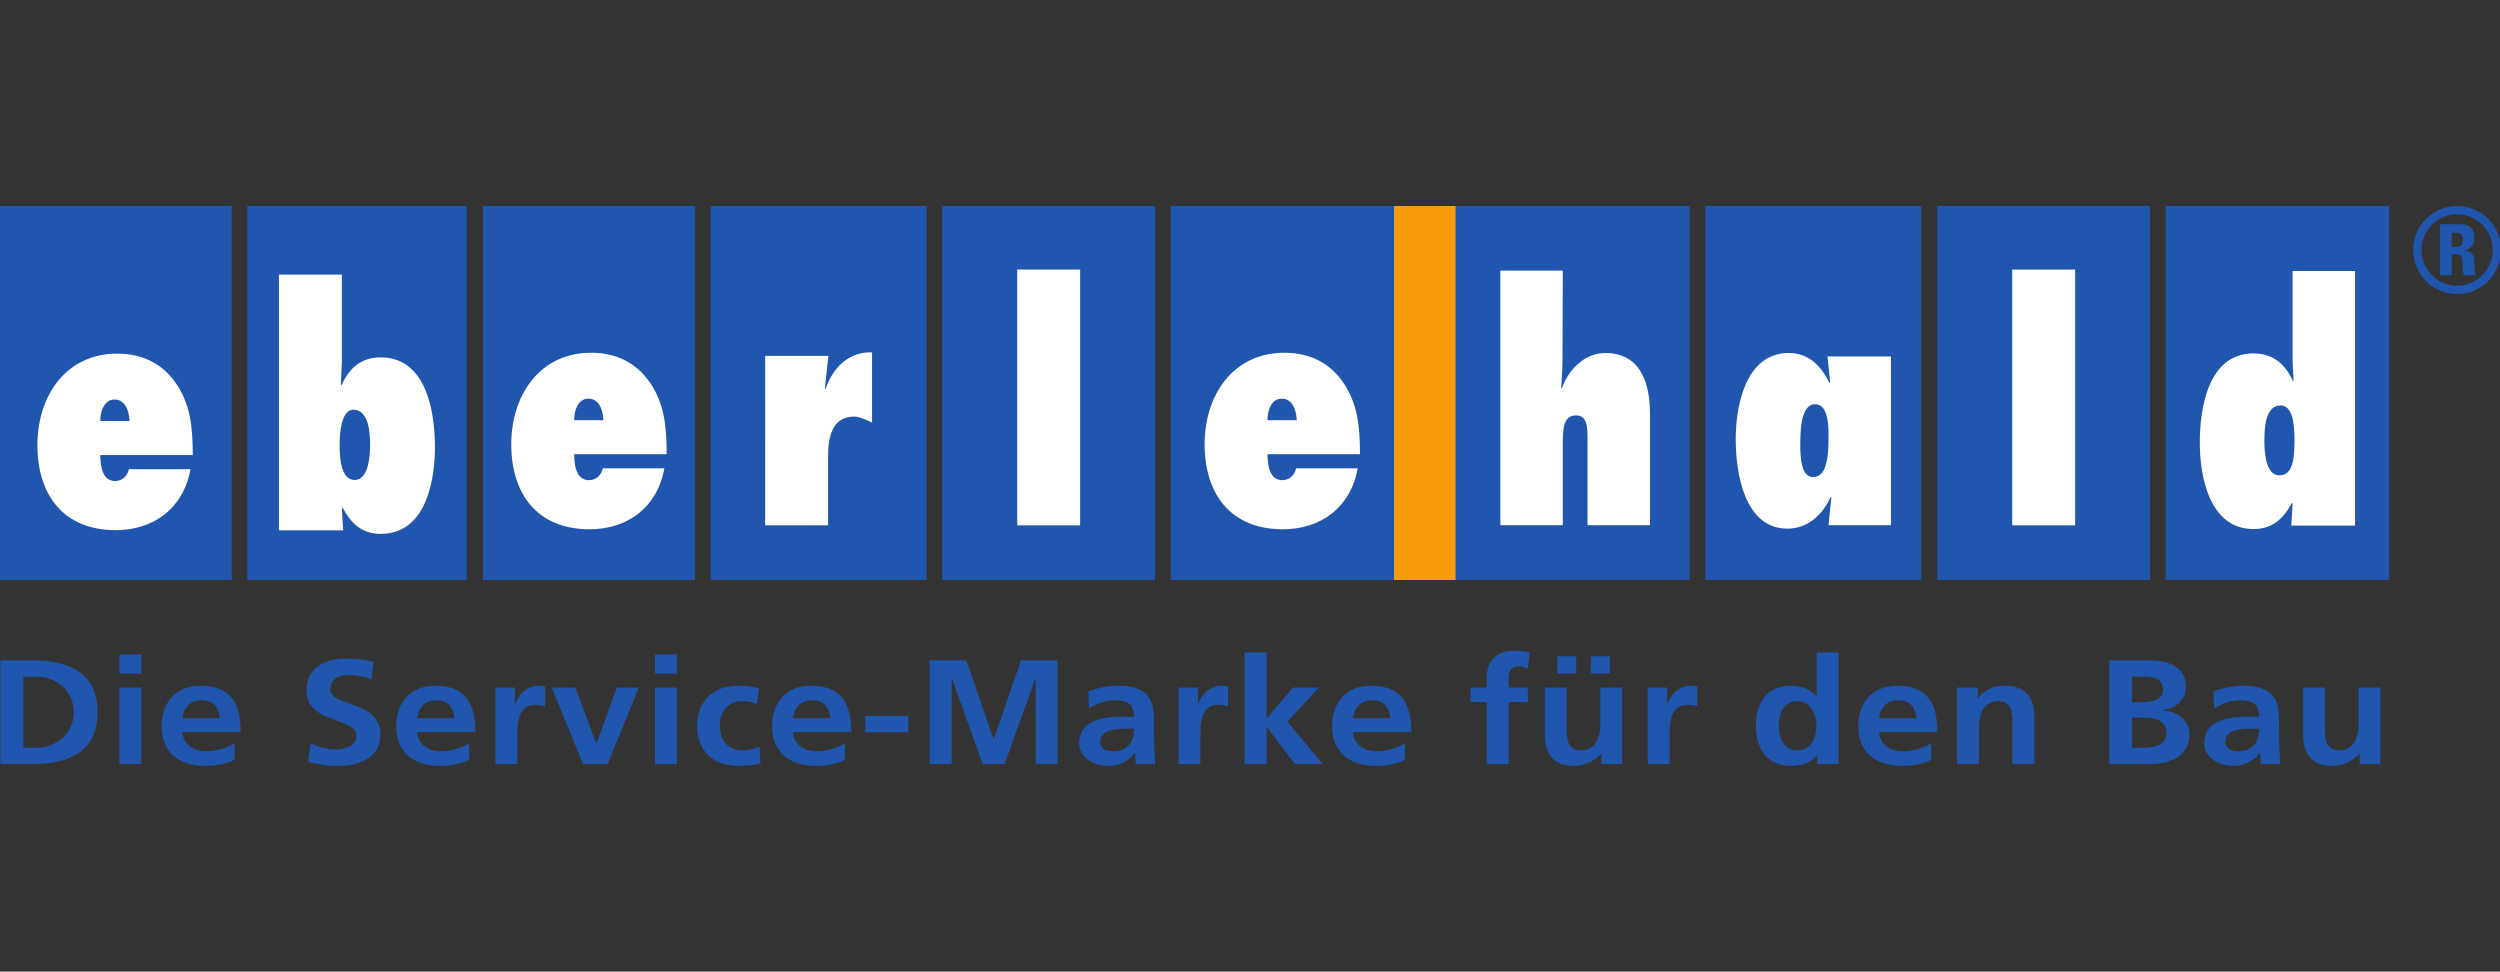
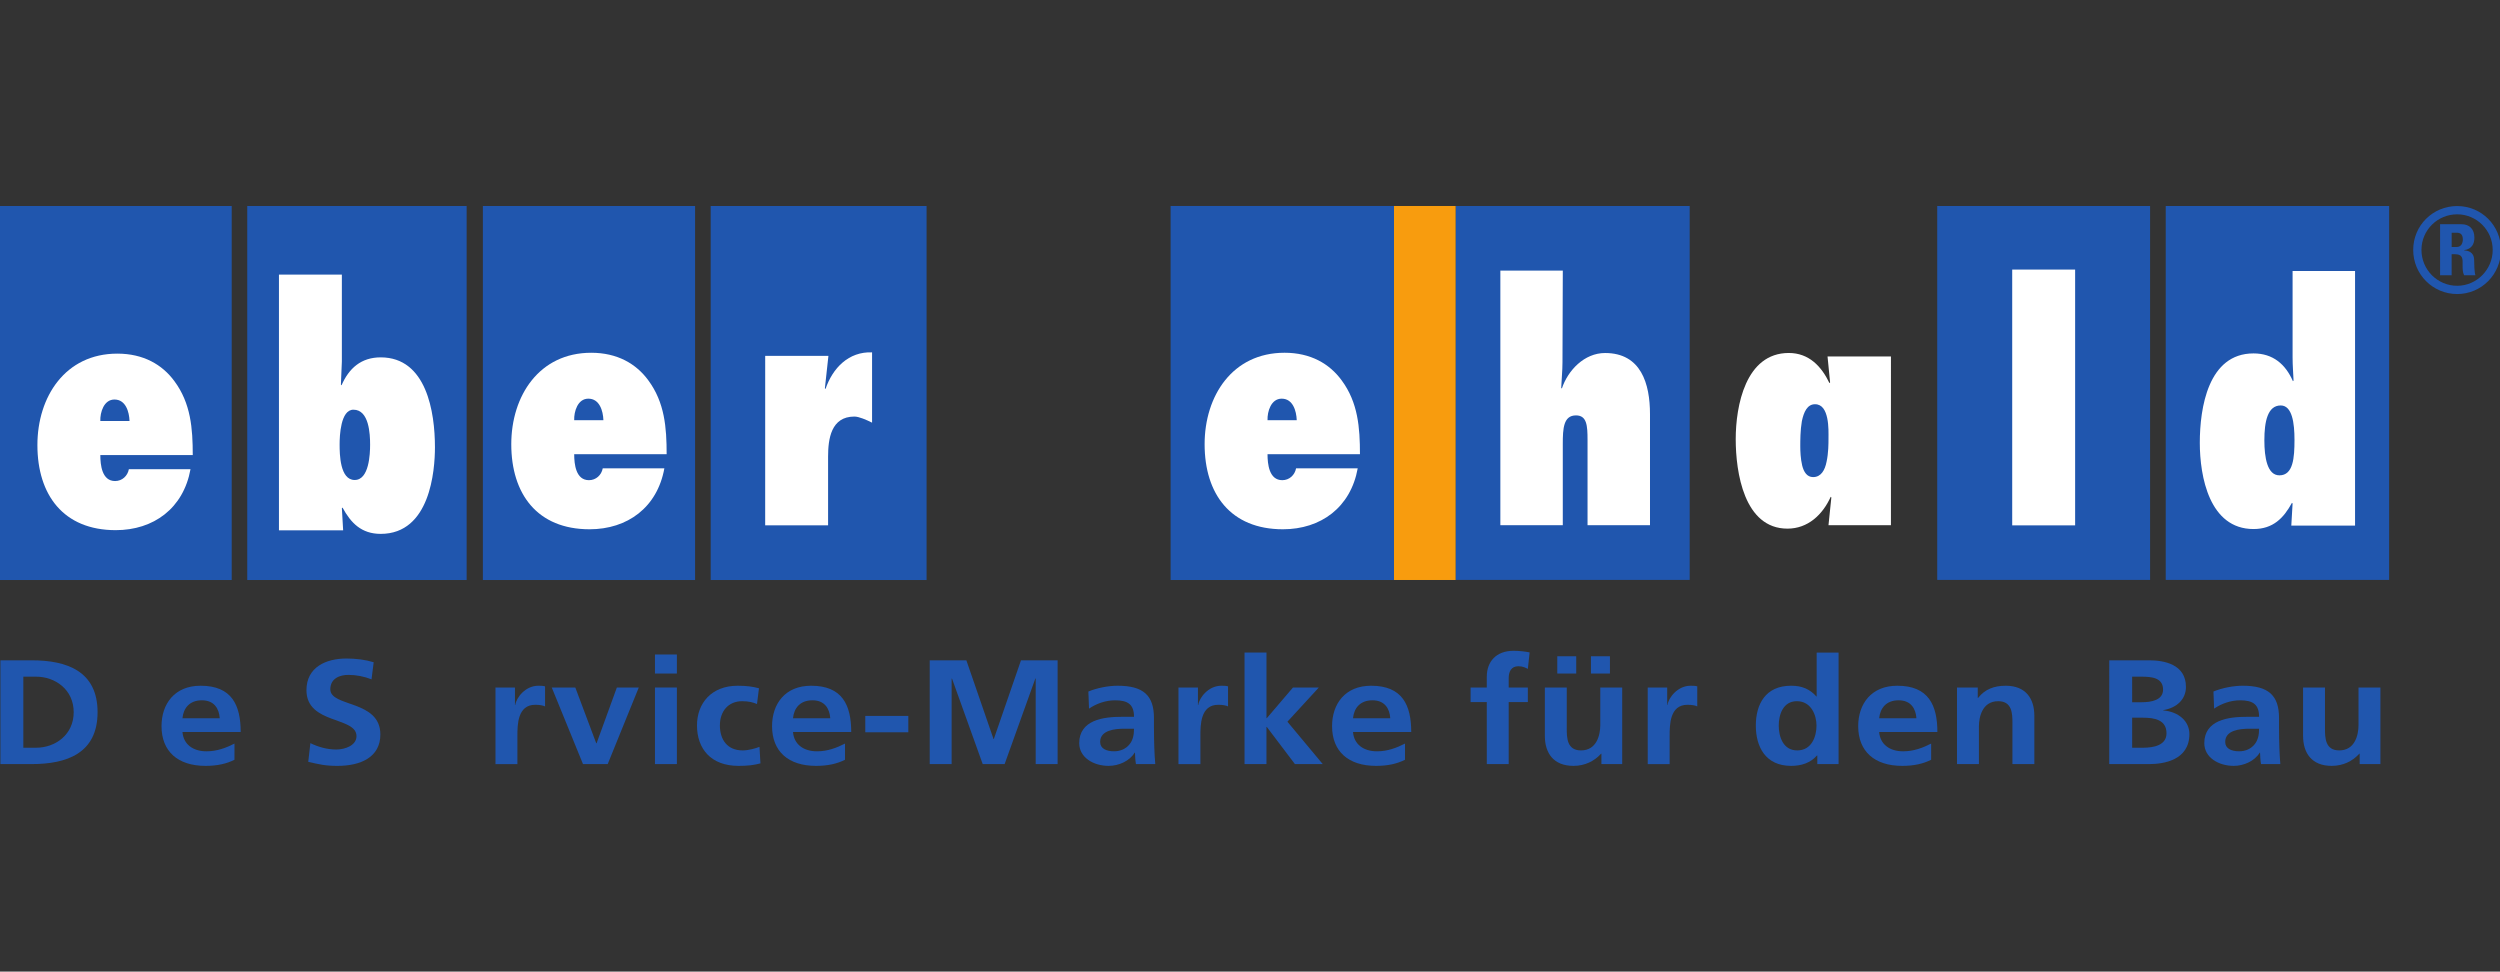
<svg xmlns="http://www.w3.org/2000/svg" xmlns:ns1="http://sodipodi.sourceforge.net/DTD/sodipodi-0.dtd" xmlns:ns2="http://www.inkscape.org/namespaces/inkscape" version="1.1" id="svg2" ns1:docname="eberle-hald-2C-CMYK-Service-Marke.eps" x="0px" y="0px" viewBox="0 0 2616.5 1016.9" style="enable-background:new 0 0 2616.5 1016.9;" xml:space="preserve">
  <rect x="0" y="0" width="2616.5" height="1016.9" fill="#333333" stroke="none" />
  <style type="text/css">
	.st0{fill-rule:evenodd;clip-rule:evenodd;fill:#2056AE;}
	.st1{fill-rule:evenodd;clip-rule:evenodd;fill:#FFFFFF;}
	.st2{fill-rule:evenodd;clip-rule:evenodd;fill:#F89C0E;}
	.st3{fill:#2056AE;}
</style>
  <ns1:namedview bordercolor="#666666" borderopacity="1.0" id="namedview4" ns2:pagecheckerboard="0" ns2:pageopacity="0.0" ns2:pageshadow="2" pagecolor="#ffffff">
	</ns1:namedview>
  <g id="g8" transform="matrix(1.333,0,0,-1.333,0,1016.88)" ns2:groupmode="layer" ns2:label="ink_ext_XXXXXX">
    <g id="g10" transform="scale(0.1)">
      <path id="path12" class="st0" d="M1941.2,3074.6h1722.6v2936.6H1941.2V3074.6L1941.2,3074.6" />
      <path id="path14" class="st1" d="M2190.2,5472.7h493.9v-682.9l-7.5-181.4l5-5c58,133.5,153.8,219.3,307.5,219.3    c360.4,0,425.9-431,425.9-705.6c0-184-37.8-680.3-425.9-680.3c-151.2,0-234.4,85.6-299.9,206.6l-5-5l10-173.9h-504V5472.7    L2190.2,5472.7" />
      <path id="path16" class="st0" d="M2666.5,4139.6c0,68.1,7.6,272.2,108.4,272.2c123.4,0,131-191.5,131-274.7    c0-73.1-7.6-277.2-121-277.2C2669,3859.9,2666.5,4061.5,2666.5,4139.6L2666.5,4139.6" />
-       <path id="path18" class="st0" d="M7398.1,3074.6h1671.2v2936.6H7398.1V3074.6L7398.1,3074.6" />
-       <path id="path20" class="st1" d="M7986.8,5512.1h493.9V3503.7h-493.9V5512.1L7986.8,5512.1" />
      <path id="path22" class="st0" d="M5579.9,3074.5H7275v2936.6H5579.9V3074.5L5579.9,3074.5" />
      <path id="path24" class="st1" d="M6007.9,4834.2h496.4l-27.8-254.5l5.1-5.1c55.5,163.8,181.5,294.8,365.4,287.3V4310    c-45.4,22.7-103.4,47.9-138.6,47.9c-184,0-206.7-176.4-206.7-314.9v-539.3h-493.9L6007.9,4834.2L6007.9,4834.2" />
      <path id="path26" class="st2" d="M10944.8,6011.3V3074.8h485.1v2936.4H10944.8L10944.8,6011.3" />
      <path id="path28" class="st0" d="M15210.1,6011.2V3075.4h1671.3v2935.8H15210.1L15210.1,6011.2" />
      <path id="path30" class="st1" d="M16292.8,3503.6h-494V5512h494V3503.6L16292.8,3503.6" />
      <path id="path32" class="st0" d="M11430.2,6011.2V3075.4h1836.3v2935.8H11430.2L11430.2,6011.2" />
      <path id="path34" class="st1" d="M12954.8,3505.1h-490.3v669c0,112.7-5.1,192.9-90.8,192.9c-98.4,0-103.5-102.8-103.5-225.5    v-636.4H11780v1999h490.3l-2.5-720.2c0-67.9-7.4-133.1-9.9-200.9l5-5c47.7,143.2,176.4,278.8,339.3,278.8    c282.8,0,352.7-241.1,352.7-479.7V3505.1L12954.8,3505.1" />
-       <path id="path36" class="st0" d="M13389.6,6011.2V3075.4h1695.2v2935.8H13389.6L13389.6,6011.2" />
      <path id="path38" class="st1" d="M14846.6,3505.1h-490.3l22.5,218l-5,4.9c-62.9-140.1-178.8-250.1-339.4-250.1    c-341.3,0-406.5,443-406.5,702.6c0,262.1,77.8,676.6,416.5,676.6c158.3,0,256.5-104.8,319.4-236.3l5.1,5l-20.1,204h497.9    L14846.6,3505.1L14846.6,3505.1" />
      <path id="path40" class="st0" d="M17004.2,6011.2V3075.4h1754v2935.8H17004.2L17004.2,6011.2" />
      <path id="path42" class="st1" d="M18490.6,3502h-500.5l10.1,173.6l-5,5c-65.5-120.5-148.7-205.8-301.9-205.8    c-346.1,0-421.6,411.6-421.6,677.2c0,273.1,65.2,701.7,421.6,701.7c153.2,0,251.6-85.2,309.5-218.1l5,5    c-2.5,60.1-7.6,120.3-7.6,180.5v679.7h490.5L18490.6,3502L18490.6,3502" />
      <path id="path44" class="st0" d="M17907,4445.1c-103.3,0-128.4-127.8-128.4-273.1c0-135.3,22.5-275.6,118.2-275.6    c108.4,0,118.3,137.8,118.3,278.1C18015.2,4304.7,17997.6,4445.1,17907,4445.1L17907,4445.1" />
      <path id="path46" class="st0" d="M14250.5,4454.7c-60.4,0-88.3-60.5-103.3-133.5c-12.4-70.6-12.4-153.7-12.4-196.6    c0-37.8,2.3-98.3,15-151.2c12.4-50.4,37.8-90.8,85.7-90.8c62.9,0,93.1,55.5,105.8,121c15,68,15,143.6,15,181.4    c0,35.3,2.6,100.9-10.1,161.3C14333.6,4404.3,14308.4,4454.7,14250.5,4454.7L14250.5,4454.7" />
      <path id="path48" class="st0" d="M-12,3074.5h1831.1v2936.6H-12V3074.5L-12,3074.5" />
      <path id="path50" class="st1" d="M921.2,4852c204.1,0,352.8-85.7,448.6-216.7c128.5-173.8,143.6-370.4,143.6-579.6H787.7    c0-78.1,12.6-204.1,115.9-204.1c55.5,0,98.3,40.3,108.3,93.2h483.9C1440.3,3637.4,1206,3466,908.6,3466    c-410.8,0-614.9,277.2-614.9,667.8C293.8,4514.4,513,4852,921.2,4852L921.2,4852" />
      <path id="path52" class="st0" d="M1017,4322.8H787.7c-2.5,68,27.8,168.9,110.9,168.9C986.8,4491.7,1014.5,4395.9,1017,4322.8    L1017,4322.8" />
      <path id="path54" class="st0" d="M3791.2,3074.5h1666.2v2936.6H3791.2V3074.5L3791.2,3074.5" />
      <path id="path56" class="st1" d="M4641.9,4858.8c204.1,0,352.8-85.7,448.5-216.7c128.5-173.9,143.7-370.5,143.7-579.6l-725.8,0    c0-78.2,12.6-204.1,115.9-204.1c55.5,0,98.3,40.3,108.3,93.2h483.8c-55.4-307.4-289.8-478.7-587.1-478.7    c-410.8,0-614.9,277.2-614.9,667.8C4014.4,4521.1,4233.7,4858.8,4641.9,4858.8L4641.9,4858.8" />
      <path id="path58" class="st0" d="M4737.6,4329.5h-229.3c-2.5,68.1,27.7,168.9,110.9,168.9    C4707.4,4498.5,4735.1,4402.7,4737.6,4329.5L4737.6,4329.5" />
      <path id="path60" class="st0" d="M9190.9,6011.3V3074.6h1753.8v2936.7H9190.9L9190.9,6011.3" />
      <path id="path62" class="st1" d="M10067.8,3858.4c55.5,0,98.3,40.3,108.3,93.2h484c-55.5-307.4-289.9-478.7-587.3-478.7    c-410.7,0-614.8,277.2-614.8,667.8c0,380.5,219.2,718.2,627.5,718.2c204.1,0,352.8-85.7,448.5-216.7    c128.6-173.9,143.6-370.5,143.6-579.6l-725.7,0C9951.9,3984.3,9964.5,3858.4,10067.8,3858.4L10067.8,3858.4" />
      <path id="path64" class="st0" d="M10181.3,4329.5h-229.3c-2.5,68.1,27.8,168.9,110.9,168.9    C10151,4498.5,10178.7,4402.7,10181.3,4329.5L10181.3,4329.5" />
      <path id="path66" class="st0" d="M19636.1,5666.2c0-191.6-152.8-346.3-343.5-346.3c-191.7,0-345.4,154.7-345.4,346.3    c0,191.7,153.7,344.5,345.4,344.5C19483.3,6010.7,19636.1,5857.9,19636.1,5666.2z M19571.3,5666.2    c0,154.7-125.9,279.6-278.7,279.6c-155.6,0-280.6-125-280.6-279.6c0-154.6,125.1-281.5,280.6-281.5    C19445.4,5384.7,19571.3,5511.6,19571.3,5666.2z M19249.1,5467.1h-90.8v401h167.5c62,0,101.9-37.1,101.9-105.5    c0-50.9-21.3-88.9-80.6-98.2v-1.9c19.4-0.9,78.7-5.5,78.7-77.8c0.1-25.9,1.9-100.9,10.2-117.6h-88.9c-12,24.1-12,51-12,77.8    c0,47.2,7.3,87.9-63,87.9h-23.1V5467.1L19249.1,5467.1z M19249.1,5689.4h40.7c36,0,47.1,33.3,47.1,59.2c0,38-18.5,52.8-47.1,52.8    h-40.7V5689.4L19249.1,5689.4" />
      <path id="path68" class="st3" d="M183.1,1757.7h100.2c150.2,0,295.3,101.6,295.3,279c0,177.4-145.1,279-295.3,279H183.1V1757.7z     M3.3,2444.1h245.3c274.8,0,517.5-84,517.5-407.4c0-323.4-242.7-407.4-517.5-407.4H3.3V2444.1" />
-       <path id="path70" class="st3" d="M938.1,2230.5h172.1v-601.2H938.1V2230.5z M938.1,2489.7h172.1v-149.4H938.1V2489.7" />
      <path id="path72" class="st3" d="M1725.3,1988.9c-5.1,75.9-43.7,141.3-140,141.3c-96.3,0-145.1-60.7-152.8-141.3H1725.3z     M1840.9,1663.2c-62.9-31.5-134.8-47.9-227.3-47.9c-218.3,0-345.4,114.4-345.4,311.7c0,173.9,101.4,317.5,306.9,317.5    c245.3,0,314.6-152.9,314.6-363.1h-457.1c7.7-96.9,82.2-151.8,188.8-151.8c83.5,0,155.4,28,219.6,60.7L1840.9,1663.2" />
      <path id="path74" class="st3" d="M2917,2294.7c-56.5,22.2-119.4,35-182.3,35c-61.6,0-141.2-24.5-141.2-113.2    c0-141.3,392.9-81.7,392.9-354.9c0-178.6-155.4-246.3-336.4-246.3c-97.6,0-141.3,11.7-229.8,31.5l16.7,147.1    c61.6-30.4,132.3-50.2,202.9-50.2c68,0,159.2,31.5,159.2,105.1c0,155.3-392.9,91.1-392.9,360.7c0,182.1,155.4,248.7,313.3,248.7    c77,0,149-9.3,214.5-29.2L2917,2294.7" />
-       <path id="path76" class="st3" d="M3568,1988.9c-5.1,75.9-43.7,141.3-140,141.3s-145.1-60.7-152.8-141.3H3568z M3683.6,1663.2    c-62.9-31.5-134.8-47.9-227.3-47.9c-218.3,0-345.4,114.4-345.4,311.7c0,173.9,101.4,317.5,306.9,317.5    c245.3,0,314.6-152.9,314.6-363.1h-457.1c7.7-96.9,82.2-151.8,188.8-151.8c83.5,0,155.4,28,219.6,60.7L3683.6,1663.2" />
      <path id="path78" class="st3" d="M3890.3,2230.5h152.8v-136.6h2.6c7.7,56,78.3,150.6,181.1,150.6c16.7,0,34.7,0,52.6-4.7v-157.6    c-15.4,8.2-46.2,12.8-77,12.8c-140,0-140-158.8-140-245.2v-220.6h-172.1L3890.3,2230.5" />
      <path id="path80" class="st3" d="M4332.1,2230.5H4517l164.4-437.8h2.6l159.2,437.8h172.1l-244-601.2h-193.9L4332.1,2230.5" />
      <path id="path82" class="st3" d="M5142.4,2230.5h172.1v-601.2h-172.1V2230.5z M5142.4,2489.7h172.1v-149.4h-172.1V2489.7" />
      <path id="path84" class="st3" d="M5943.6,2100.9c-30.8,12.9-64.2,22.2-116.8,22.2c-106.6,0-174.6-77-174.6-190.3    c0-110.9,57.8-196.1,178.5-196.1c48.8,0,102.7,16.3,132.3,28l7.7-129.6c-50.1-14-101.5-19.8-172.1-19.8    c-217,0-326.2,134.3-326.2,317.5c0,173.9,113,311.7,319.7,311.7c69.3,0,119.4-7,166.9-19.9L5943.6,2100.9" />
      <path id="path86" class="st3" d="M6518.9,1988.9c-5.1,75.9-43.7,141.3-140,141.3s-145.1-60.7-152.8-141.3H6518.9z M6634.5,1663.2    c-62.9-31.5-134.8-47.9-227.3-47.9c-218.3,0-345.4,114.4-345.4,311.7c0,173.9,101.4,317.5,306.9,317.5    c245.3,0,314.6-152.9,314.6-363.1h-457.1c7.7-96.9,82.2-151.8,188.8-151.8c83.5,0,155.4,28,219.6,60.7V1663.2" />
      <path id="path88" class="st3" d="M6793.8,1879.1v128.4h337.7v-128.4H6793.8" />
      <path id="path90" class="st3" d="M7299.7,2444.1h287.6l213.2-617.6h2.6l213.2,617.6h287.6v-814.8h-172.1v672.4h-2.6l-241.4-672.4    h-172.1l-241.4,672.4l-2.6-2.3v-670.1h-172.1L7299.7,2444.1" />
      <path id="path92" class="st3" d="M8746.9,1729.7c52.6,0,93.7,21,120.7,53.7c28.3,33.9,36,77,36,123.7h-74.5    c-77,0-191.3-11.7-191.3-103.9C8637.7,1751.9,8685.2,1729.7,8746.9,1729.7L8746.9,1729.7z M8545.3,2199    c66.8,28,156.6,45.5,229.8,45.5c201.6,0,285.1-75.9,285.1-253.3v-77c0-60.7,1.3-106.2,2.6-150.6c1.3-45.5,3.9-87.6,7.7-134.3H8919    c-6.4,31.5-6.4,71.2-7.7,89.9h-2.6c-39.8-66.6-125.8-103.9-204.2-103.9c-116.9,0-231.1,64.2-231.1,178.6    c0,89.9,47.5,142.4,113,171.6c65.5,29.2,150.2,35,222.2,35h95c0,96.9-47.5,129.6-149,129.6c-73.2,0-146.4-25.7-204.2-65.4    L8545.3,2199" />
      <path id="path94" class="st3" d="M9252.8,2230.5h152.8v-136.6h2.6c7.7,56,78.3,150.6,181.1,150.6c16.7,0,34.7,0,52.6-4.7v-157.6    c-15.4,8.2-46.2,12.8-77,12.8c-140,0-140-158.8-140-245.2v-220.6h-172.1V2230.5" />
      <path id="path96" class="st3" d="M9771.6,2504.9h172.1V1990h2.6l205.4,240.5h202.9L10108,1962l277.4-332.7h-218.3l-220.9,291.8    h-2.6v-291.8h-172.1V2504.9" />
      <path id="path98" class="st3" d="M10915.8,1988.9c-5.1,75.9-43.6,141.3-139.9,141.3c-96.3,0-145.2-60.7-152.9-141.3H10915.8z     M11031.4,1663.2c-62.9-31.5-134.8-47.9-227.3-47.9c-218.3,0-345.4,114.4-345.4,311.7c0,173.9,101.4,317.5,306.9,317.5    c245.3,0,314.6-152.9,314.6-363.1h-457.2c7.7-96.9,82.3-151.8,188.8-151.8c83.5,0,155.4,28,219.6,60.7V1663.2" />
      <path id="path100" class="st3" d="M11673.4,2116.1h-127.1v114.4h127.1v84.1c0,120.2,74.4,204.3,210.6,204.3    c43.6,0,92.5-5.8,125.8-12.8l-14.2-129.6c-15.3,8.2-37.2,21-74.4,21c-57.8,0-75.7-45.5-75.7-92.2v-74.7h150.2v-114.4h-150.2    v-486.8h-172L11673.4,2116.1" />
      <path id="path102" class="st3" d="M12640.3,2475.7v-135.4h-149v135.4H12640.3z M12226.9,2340.2v135.4h148.8v-135.4H12226.9z     M12736.6,1629.3h-163.1v81.7h-2.5c-52.7-58.4-127.1-95.7-217-95.7c-156.7,0-224.7,100.4-224.7,235.8v379.4h172v-321    c0-73.5,1.3-172.8,111.8-172.8c124.5,0,151.5,122.6,151.5,199.6v294.2h172V1629.3" />
      <path id="path104" class="st3" d="M12937,2230.5h152.8v-136.6h2.6c7.7,56,78.4,150.6,181.1,150.6c16.6,0,34.6,0,52.5-4.7v-157.6    c-15.3,8.2-46.3,12.8-77,12.8c-139.9,0-139.9-158.8-139.9-245.2v-220.6h-172L12937,2230.5" />
      <path id="path106" class="st3" d="M14110.7,1736.7c114.3,0,151.5,109.7,151.5,195c0,84.1-43.6,191.5-154.1,191.5    c-111.6,0-142.4-110.9-142.4-191.5C13965.6,1848.8,13997.7,1736.7,14110.7,1736.7L14110.7,1736.7z M14268.6,1697h-2.5    c-51.4-58.4-122-81.7-203-81.7c-202.8,0-277.3,151.8-277.3,316.4c0,165.8,74.4,312.9,277.3,312.9c86.1,0,146.5-26.9,197.9-84.1    h2.5v344.4h172v-875.6h-166.9V1697" />
      <path id="path108" class="st3" d="M15046.8,1988.9c-5.1,75.9-43.6,141.3-139.9,141.3c-96.3,0-145-60.7-152.8-141.3H15046.8z     M15162.3,1663.2c-62.9-31.5-134.8-47.9-227.2-47.9c-218.3,0-345.5,114.4-345.5,311.7c0,173.9,101.6,317.5,307,317.5    c245.2,0,314.6-152.9,314.6-363.1H14754c7.7-96.9,82.2-151.8,188.7-151.8c83.5,0,155.4,28,219.6,60.7V1663.2" />
      <path id="path110" class="st3" d="M15365.3,2230.5h163v-81.7h2.6c53.8,68.9,127.1,95.7,217,95.7c156.6,0,224.7-100.4,224.7-235.8    v-379.4h-172v321c0,73.5-1.3,172.8-111.8,172.8c-124.5,0-151.5-122.6-151.5-199.6v-294.2h-172V2230.5" />
      <path id="path112" class="st3" d="M16740.5,1757.7h84.8c83.5,0,184.9,18.7,184.9,113.3c0,106.2-95,122.6-184.9,122.6h-84.8V1757.7    z M16740.5,2114.9h73.3c75.7,0,169.4,15.2,169.4,99.2c0,94.6-91.1,101.6-173.4,101.6h-69.3V2114.9z M16560.7,2444.1h313.4    c115.4,0,288.8-30.4,288.8-209c0-96.9-71.8-164.6-178.5-182.1v-2.3c122-10.5,205.5-85.2,205.5-185.6    c0-205.5-202.8-235.8-315.8-235.8h-313.4V2444.1" />
      <path id="path114" class="st3" d="M17580.3,1729.7c52.7,0,93.8,21,120.8,53.7c28.2,33.9,35.9,77,35.9,123.7h-74.4    c-77,0-191.5-11.7-191.5-103.9C17471.1,1751.9,17518.7,1729.7,17580.3,1729.7L17580.3,1729.7z M17378.8,2199    c66.7,28,156.6,45.5,229.8,45.5c201.7,0,285.1-75.9,285.1-253.3v-77c0-60.7,1.2-106.2,2.5-150.6c1.3-45.5,3.8-87.6,7.7-134.3    h-151.5c-6.4,31.5-6.4,71.2-7.7,89.9h-2.6c-39.8-66.6-125.8-103.9-204.1-103.9c-116.9,0-231.1,64.2-231.1,178.6    c0,89.9,47.6,142.4,112.9,171.6c65.5,29.2,150.3,35,222.2,35h95c0,96.9-47.6,129.6-149,129.6c-73.1,0-146.4-25.7-204.1-65.4    L17378.8,2199" />
      <path id="path116" class="st3" d="M18689.8,1629.3h-163v81.7h-2.6c-52.5-58.4-127.1-95.7-217-95.7    c-156.6,0-224.7,100.4-224.7,235.8v379.4h172v-321c0-73.5,1.3-172.8,111.8-172.8c124.6,0,151.5,122.6,151.5,199.6v294.2h172    V1629.3" />
    </g>
  </g>
</svg>